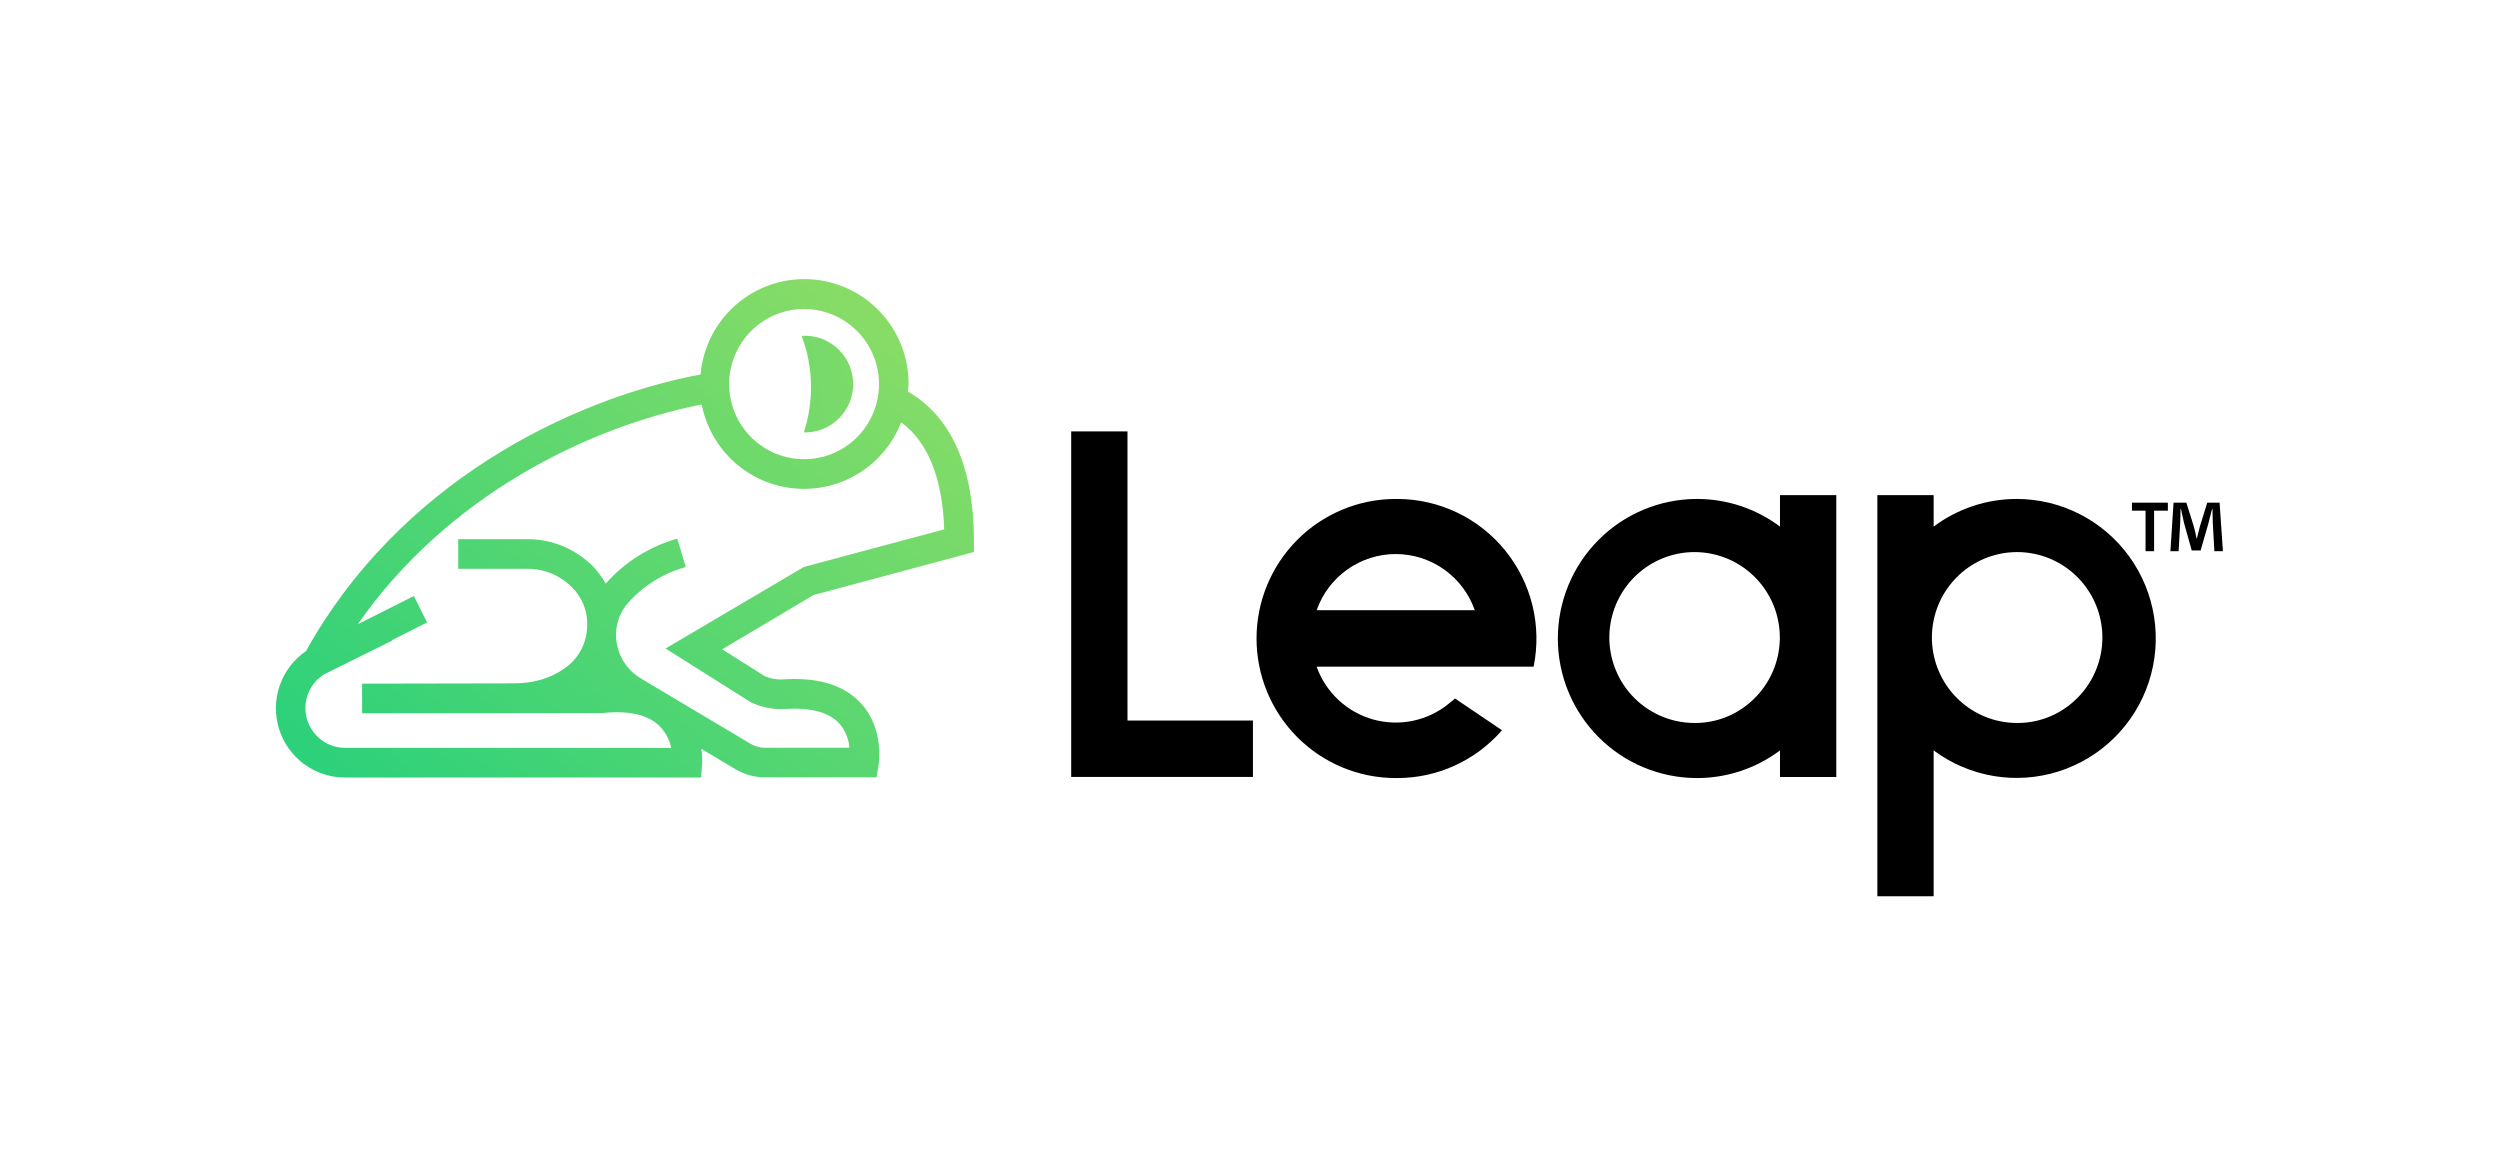
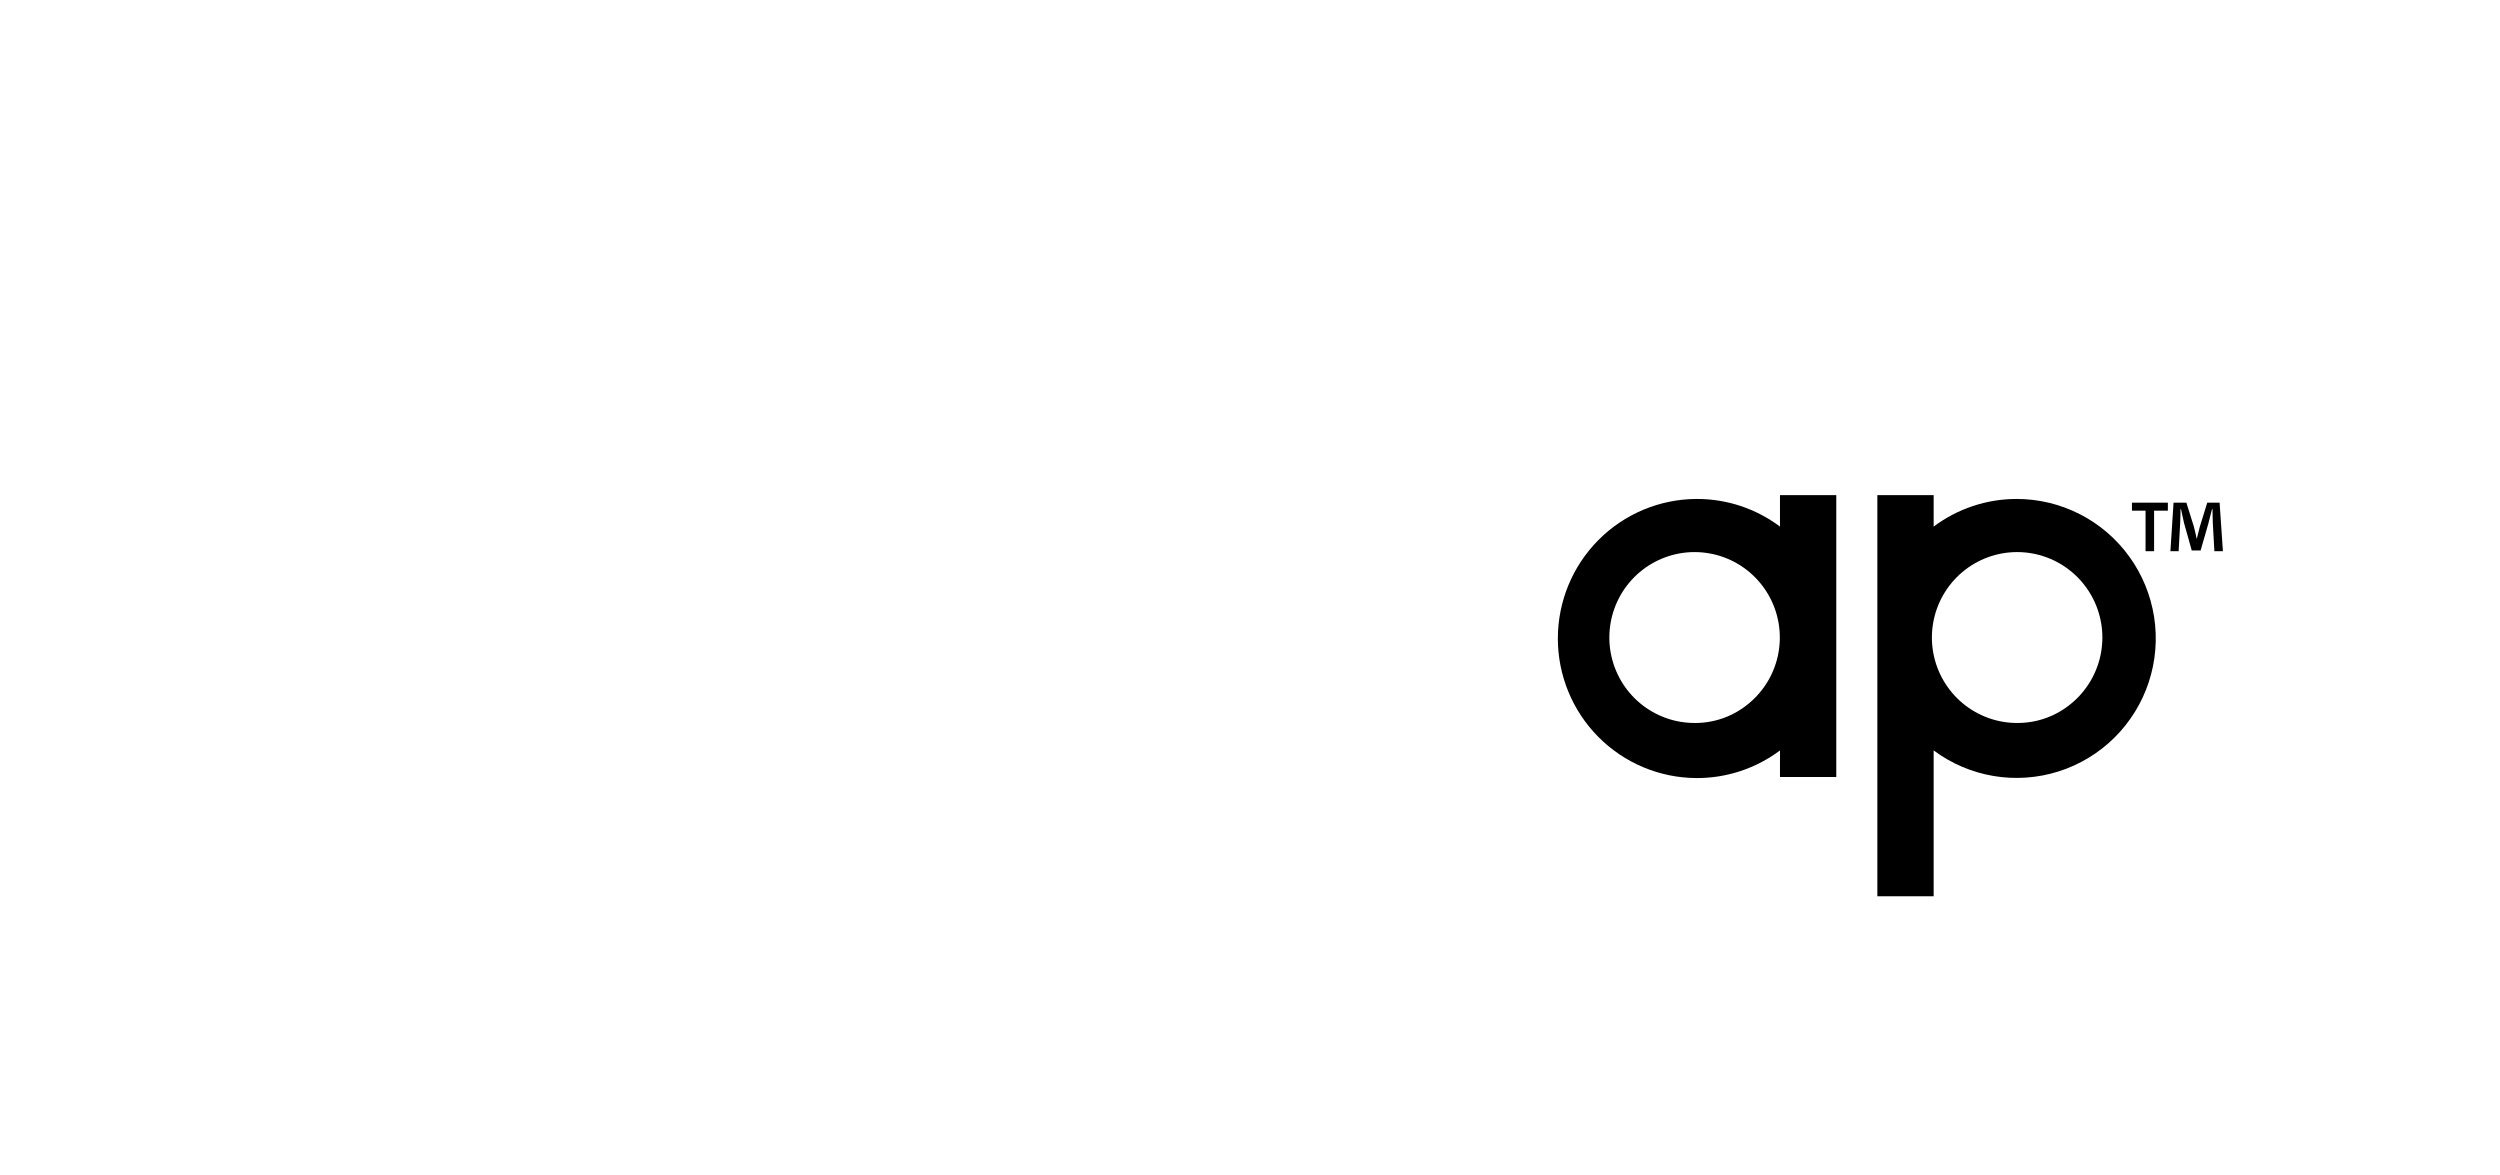
<svg xmlns="http://www.w3.org/2000/svg" id="Layer_1" data-name="Layer 1" viewBox="0 0 2398.52 1127.65">
  <defs>
    <style>
      .cls-1 {
        fill: url(#linear-gradient-2);
      }

      .cls-2 {
        fill: url(#linear-gradient);
      }
    </style>
    <linearGradient id="linear-gradient" x1="951.8" y1="792.49" x2="209.88" y2="661.51" gradientTransform="translate(0 1129.55) scale(1 -1)" gradientUnits="userSpaceOnUse">
      <stop offset="0" stop-color="#8edd65" />
      <stop offset="1" stop-color="#26d07c" />
    </linearGradient>
    <linearGradient id="linear-gradient-2" x1="892.71" y1="847.89" x2="405.7" y2="253.37" gradientTransform="translate(0 1129.55) scale(1 -1)" gradientUnits="userSpaceOnUse">
      <stop offset="0" stop-color="#8edd65" />
      <stop offset="1" stop-color="#26d07c" />
    </linearGradient>
  </defs>
  <path d="M1934.72,478.7c-28.68,0-56.59,9.3-79.56,26.52v-30.18h-54.01v384.83h54.01v-139.91c16.96,12.63,36.68,21.04,57.51,24.54,20.84,3.5,42.21,2,62.36-4.39,20.14-6.39,38.49-17.48,53.52-32.36,15.04-14.88,26.34-33.12,32.97-53.23,6.63-20.11,8.4-41.51,5.18-62.44-3.23-20.93-11.37-40.8-23.75-57.96-12.38-17.16-28.64-31.14-47.46-40.77-18.82-9.64-39.65-14.66-60.77-14.65ZM1936.18,693.63c-19.3.22-38.04-6.41-52.93-18.71-14.89-12.3-24.96-29.48-28.44-48.51-3.47-19.02-.12-38.67,9.46-55.46,9.58-16.79,24.77-29.64,42.89-36.29,18.12-6.65,38-6.65,56.13-.03,18.12,6.63,33.33,19.47,42.92,36.24,9.6,16.78,12.97,36.42,9.51,55.45-3.45,19.03-13.51,36.22-28.38,48.53-14.35,12.05-32.45,18.69-51.16,18.76Z" />
  <path d="M1707.73,505.22c-22.97-17.23-50.89-26.53-79.57-26.52-.13,0-.25.02-.37.02s-.24-.02-.36-.02c-35.3.2-69.08,14.39-93.96,39.48-24.89,25.09-38.86,59.03-38.86,94.41s13.97,69.32,38.86,94.41c24.88,25.09,58.66,39.28,93.96,39.48h.73c28.68.01,56.6-9.29,79.57-26.51v25.46h54.01v-270.39h-54.01v30.18ZM1626.72,693.63c-19.29.22-38.04-6.41-52.93-18.71-14.89-12.3-24.96-29.48-28.44-48.51-3.47-19.03-.12-38.67,9.46-55.46,9.58-16.79,24.77-29.64,42.89-36.29,18.12-6.64,38-6.65,56.12-.03,18.13,6.63,33.33,19.47,42.93,36.25,9.6,16.78,12.96,36.42,9.51,55.45-3.45,19.03-13.51,36.22-28.39,48.54-14.34,12.05-32.44,18.69-51.15,18.76Z" />
-   <path d="M1081.71,674.87v-260.96h-54v331.51h174.37v-54.14h-120.34l-.03-16.4Z" />
-   <path d="M1340.54,478.7c-.37,0-.72.05-1.09.05s-.73-.05-1.1-.05c-35.29.2-69.07,14.39-93.96,39.48-24.89,25.09-38.86,59.03-38.86,94.41s13.97,69.32,38.86,94.41c24.89,25.09,58.67,39.28,93.96,39.48.37,0,.73-.06,1.1-.06s.72.06,1.09.06c19.05,0,37.87-4.09,55.2-12,17.34-7.91,32.77-19.46,45.27-33.87l-1.35-.92-36.73-24.82-6.99-4.71c-1.75,1.74-3.81,3.15-5.7,4.72-9.99,8.23-21.81,13.92-34.46,16.61-12.65,2.68-25.76,2.28-38.22-1.18s-23.91-9.88-33.38-18.71c-9.46-8.83-16.67-19.81-21.01-32.02h208.2c3.97-19.46,3.58-39.57-1.15-58.86-4.73-19.29-13.69-37.28-26.21-52.68-12.52-15.4-28.3-27.81-46.19-36.34-17.9-8.53-37.46-12.97-57.28-12.99ZM1263.22,585.43c5.52-15.75,15.79-29.39,29.37-39.04,13.59-9.65,29.83-14.83,46.48-14.83s32.9,5.18,46.48,14.83c13.59,9.65,23.85,23.29,29.37,39.04h-151.7Z" />
-   <path class="cls-2" d="M771.2,414.79c.36,0,.7.11,1.07.11,12.27,0,24.04-4.89,32.72-13.59,8.68-8.7,13.55-20.5,13.55-32.8s-4.88-24.1-13.55-32.8-20.45-13.59-32.72-13.59c-1.07,0-2.08.24-3.14.32,11.21,29.64,11.94,62.24,2.07,92.35Z" />
-   <path class="cls-1" d="M870.97,375.69c.18-2.42.72-4.72.72-7.18.13-25.87-9.72-50.79-27.49-69.54-17.77-18.75-42.09-29.89-67.87-31.09-25.78-1.19-51.02,7.65-70.44,24.68-19.42,17.03-31.52,40.93-33.77,66.7-126.76,23.91-289.88,105.42-378.51,265.35-11.71,8.01-20.54,19.57-25.21,32.99-4.67,13.41-4.93,27.98-.74,41.55,4.19,13.57,12.61,25.44,24.03,33.87,11.41,8.42,25.22,12.96,39.4,12.94l341.54.03,1.01-13.12c.2-4.81-.06-9.63-.77-14.39l32.69,19.5c8.55,5.09,18.3,7.78,28.25,7.79h107.14l1.97-11.86c.23-1.41,5.44-34.44-16.5-58.72-12.04-13.34-29.3-21.15-51.54-23.21-7.94-.7-15.93-.74-23.88-.14-5.9.29-11.78-.77-17.21-3.11l-40.91-25.8,87.67-52.08,153.84-41.25v-10.92c.02-70.51-22-119.41-63.4-143ZM771.45,296.44c14.22,0,28.12,4.23,39.94,12.15,11.82,7.92,21.04,19.17,26.48,32.34,5.44,13.17,6.86,27.66,4.09,41.64-2.77,13.98-9.62,26.82-19.68,36.9-10.05,10.08-22.86,16.94-36.81,19.72-13.95,2.78-28.4,1.35-41.54-4.1-13.14-5.45-24.37-14.69-32.27-26.54-7.9-11.85-12.12-25.78-12.12-40.04.02-19.11,7.6-37.42,21.08-50.93,13.48-13.51,31.75-21.11,50.81-21.13ZM771.35,543.89l-132.85,78.3,47.32,29.79,34.38,21.66c10.15,4.96,21.41,7.23,32.69,6.57,24.72-1.59,42.41,3.03,52.37,13.92,5.61,6.52,9.01,14.66,9.7,23.24h-81.15c-4.84,0-9.59-1.31-13.75-3.79l-100.64-59.96c-.96-.42-1.75-1.13-2.67-1.63-6.2-3.3-11.61-7.91-15.85-13.51-4.24-5.6-7.22-12.06-8.73-18.93-1.61-7.09-1.54-14.46.2-21.51,1.73-7.06,5.09-13.61,9.79-19.14,14.79-16.83,34.18-28.95,55.77-34.86l-8.14-27.24c-26.57,7.42-50.42,22.4-68.66,43.13-3.36-6.02-7.47-11.59-12.24-16.57-8.18-8.25-17.91-14.8-28.62-19.27-10.71-4.47-22.2-6.78-33.8-6.8h-66.84v28.43h66.84c7.85,0,15.62,1.57,22.87,4.59,7.25,3.02,13.83,7.45,19.36,13.03,4.7,4.64,8.43,10.19,10.97,16.3,2.53,6.11,3.82,12.67,3.78,19.29-.04,2.6-.25,5.2-.64,7.77-.87,6.97-3.23,13.68-6.91,19.65-3.68,5.98-8.61,11.09-14.44,14.99-6.64,4.74-14.03,8.33-21.86,10.62-8.4,2.45-17.1,3.68-25.85,3.65l-146.37.28.06,28.42,230.12-.17c25.26-2.76,43.7,1.37,54.93,12.14,5.81,5.82,9.81,13.21,11.51,21.26l-312.89-.03c-7.57-.01-14.97-2.28-21.25-6.52-6.28-4.24-11.16-10.26-14.01-17.29-2.85-7.03-3.56-14.76-2.01-22.19,1.54-7.43,5.26-14.24,10.67-19.55,2.05-1.92,4.29-3.63,6.69-5.1v-.02l64.94-32.23-.19-.38,33.83-17.03-12.71-25.39-53.77,27.08c86.09-123.73,221.27-189.35,329.91-210.84,4.17,21.31,15.13,40.69,31.23,55.22,16.1,14.53,36.47,23.43,58.05,25.36,21.58,1.93,43.2-3.21,61.61-14.65,18.41-11.44,32.63-28.57,40.5-48.8,25.6,18.8,39.56,53.07,41.29,102.67l-134.51,36.07Z" />
  <path d="M2079.87,482.26v7.71h-13.21v38.85h-8.2v-38.87h-13.05v-7.7h34.46ZM2124.49,528.82l-1.52-27.4c-.14-3.59-.14-8.07-.3-13.01h-.45c-1.06,4.11-2.43,9.59-3.5,13.87l-7.44,25.86h-8.49l-7.45-26.54c-.76-3.42-1.96-9.07-2.88-13.17h-.45c0,4.28-.16,8.73-.31,13.01l-1.51,27.4h-7.89l3.03-46.58h12.29l7.14,22.78c1.06,3.59,1.66,7.02,2.73,11.81h.15c1.06-4.11,1.97-8.22,2.88-11.47l7.14-23.11h11.84l3.19,46.57-8.2-.02Z" />
</svg>